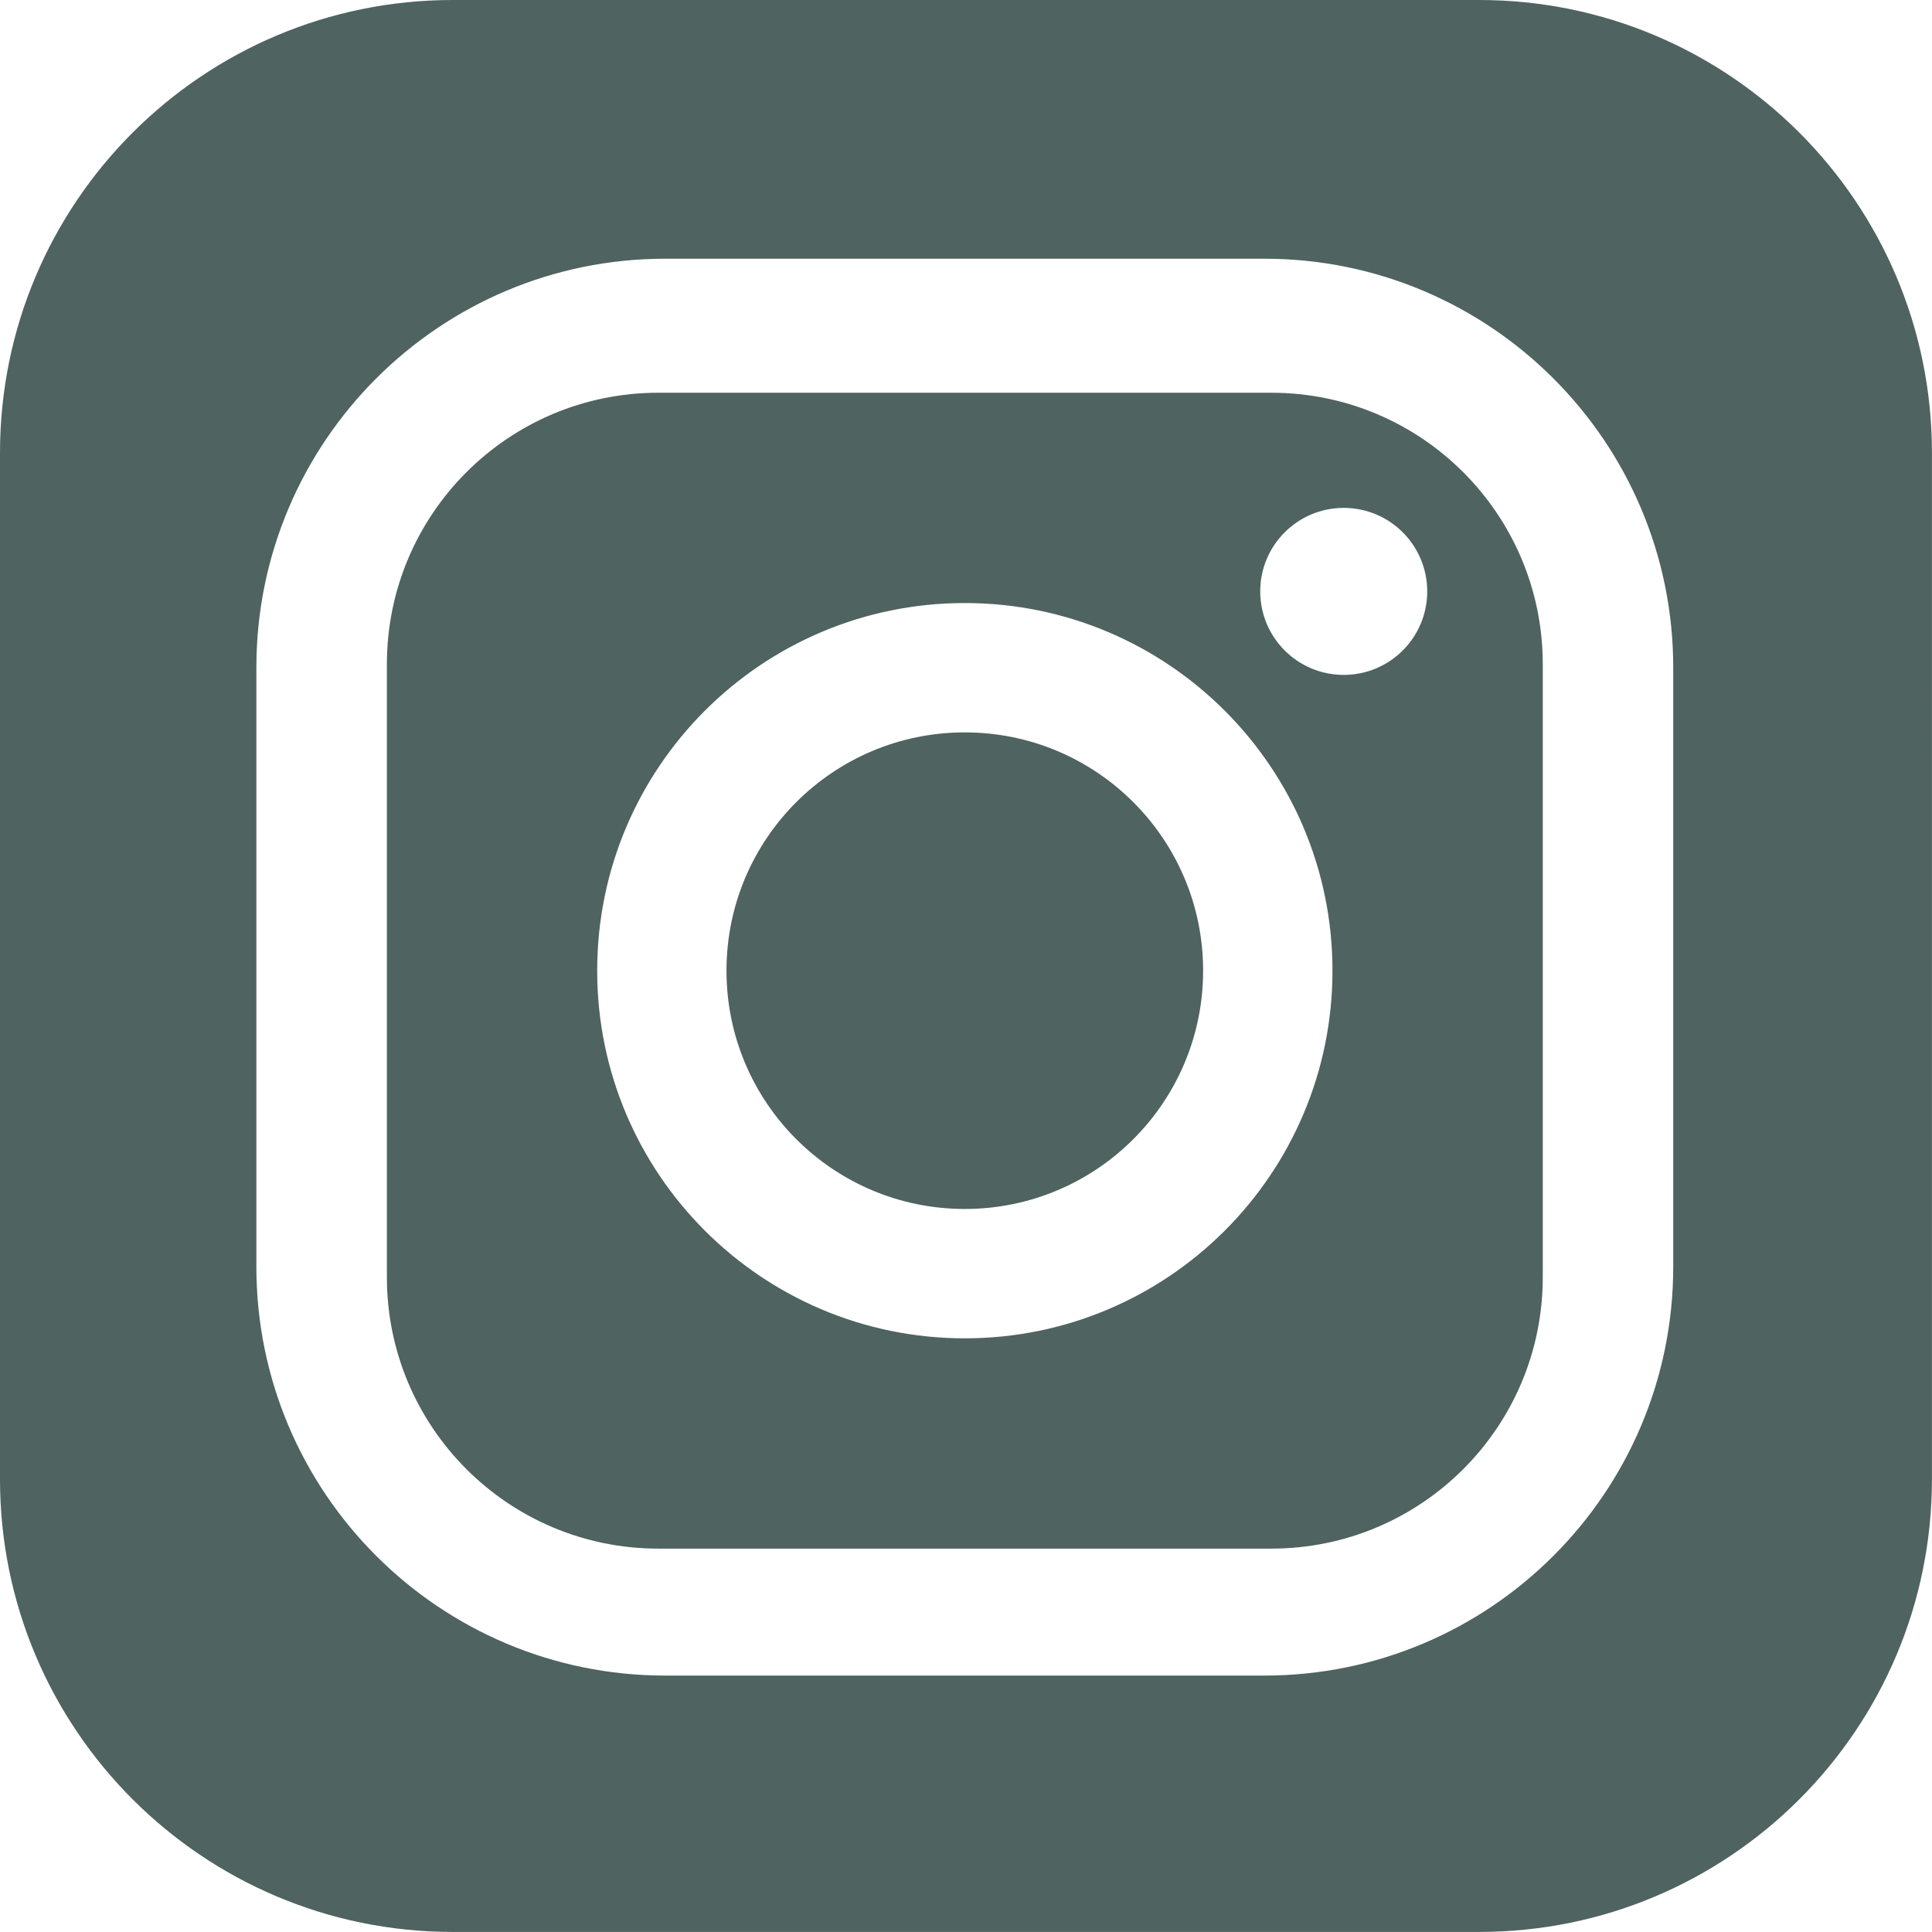
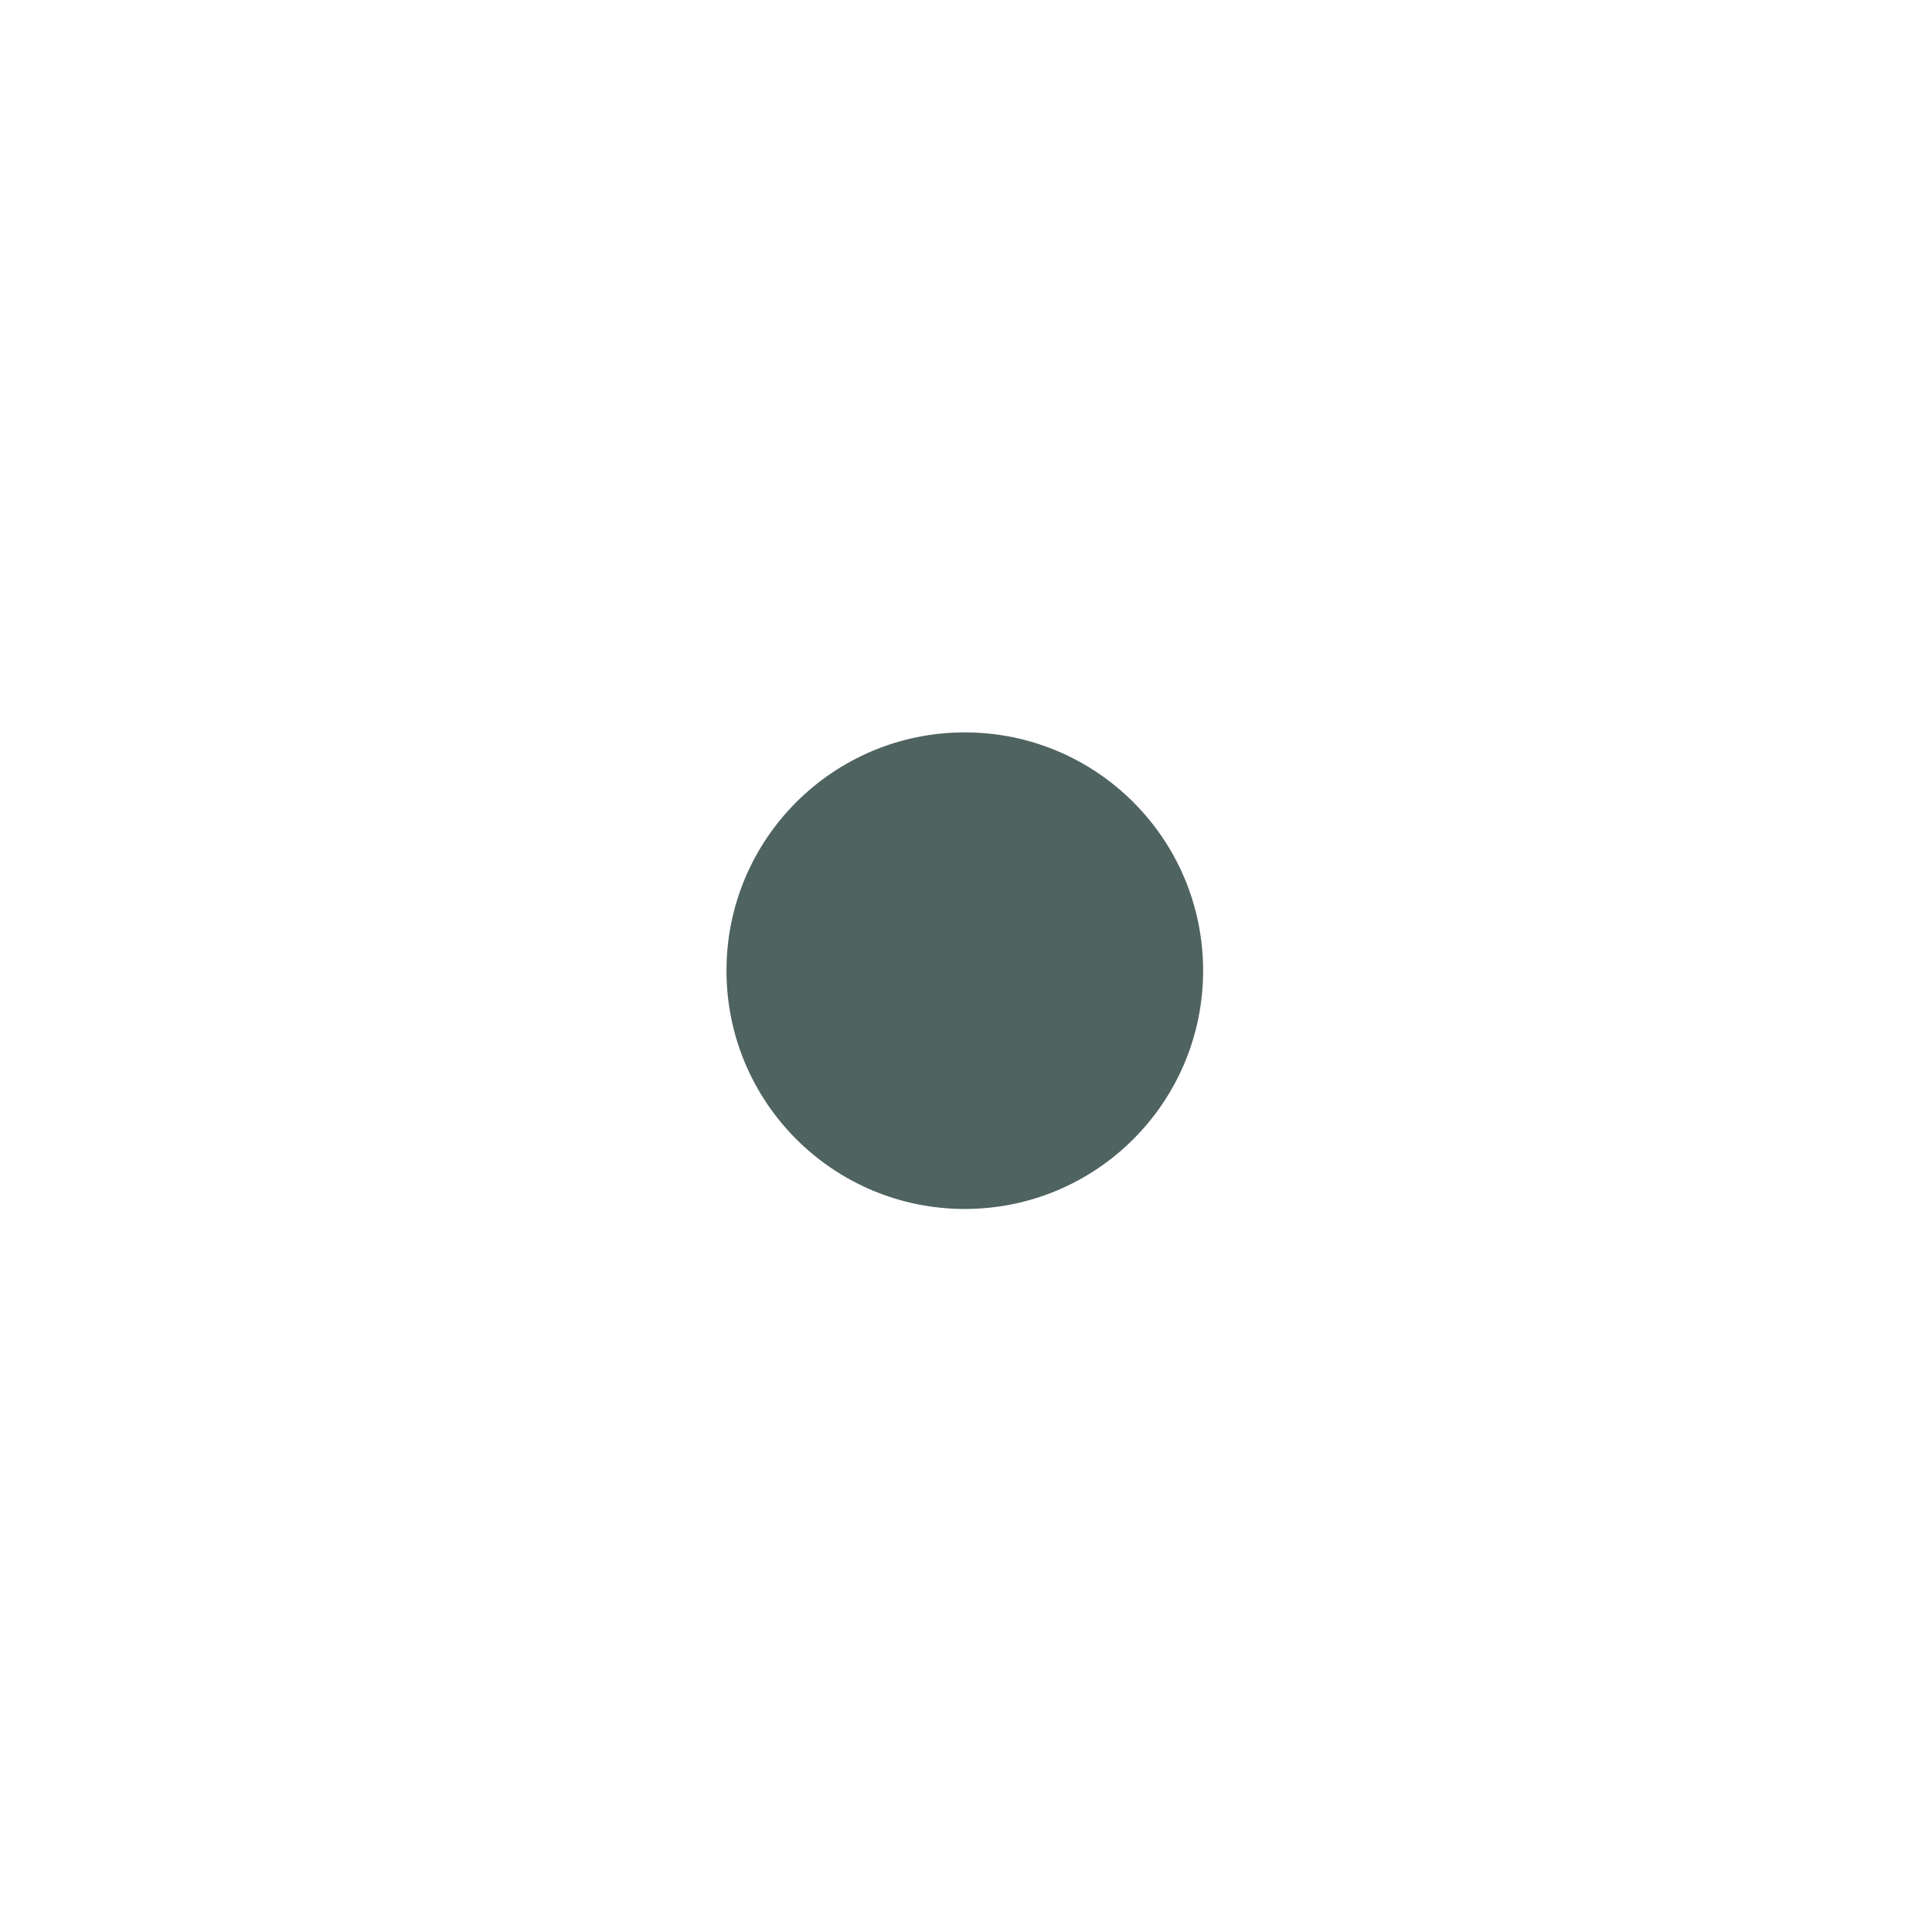
<svg xmlns="http://www.w3.org/2000/svg" id="b" viewBox="0 0 34.681 34.681">
  <defs>
    <style>.d{fill:#4f6360;}</style>
  </defs>
  <g id="c">
    <path class="d" d="m21.597,17.424c0,2.363-1.915,4.278-4.278,4.278s-4.278-1.915-4.278-4.278,1.915-4.277,4.278-4.277,4.278,1.915,4.278,4.277Z" />
-     <path class="d" d="m26.552,0H8.128C3.639,0,0,3.64,0,8.128v18.424c0,4.489,3.639,8.128,8.128,8.128h18.424c4.489,0,8.128-3.639,8.128-8.128V8.128c0-4.489-3.639-8.128-8.128-8.128Zm3.484,22.737c0,4.055-3.287,7.341-7.341,7.341h-10.752c-4.054,0-7.341-3.286-7.341-7.341v-10.752c0-4.054,3.287-7.341,7.341-7.341h10.752c4.054,0,7.341,3.287,7.341,7.341v10.752Zm-7.215-15.687h-11.003c-2.691,0-4.873,2.181-4.873,4.873v11.003c0,2.692,2.182,4.873,4.873,4.873h11.003c2.692,0,4.873-2.181,4.873-4.873v-11.003c0-2.692-2.182-4.873-4.873-4.873Zm-5.502,16.974c-3.645,0-6.599-2.955-6.599-6.6s2.955-6.599,6.599-6.599,6.6,2.954,6.6,6.599-2.955,6.6-6.6,6.6Zm6.802-11.909c-.828,0-1.499-.671-1.499-1.499s.671-1.499,1.499-1.499,1.499.671,1.499,1.499-.671,1.499-1.499,1.499Z" />
  </g>
</svg>